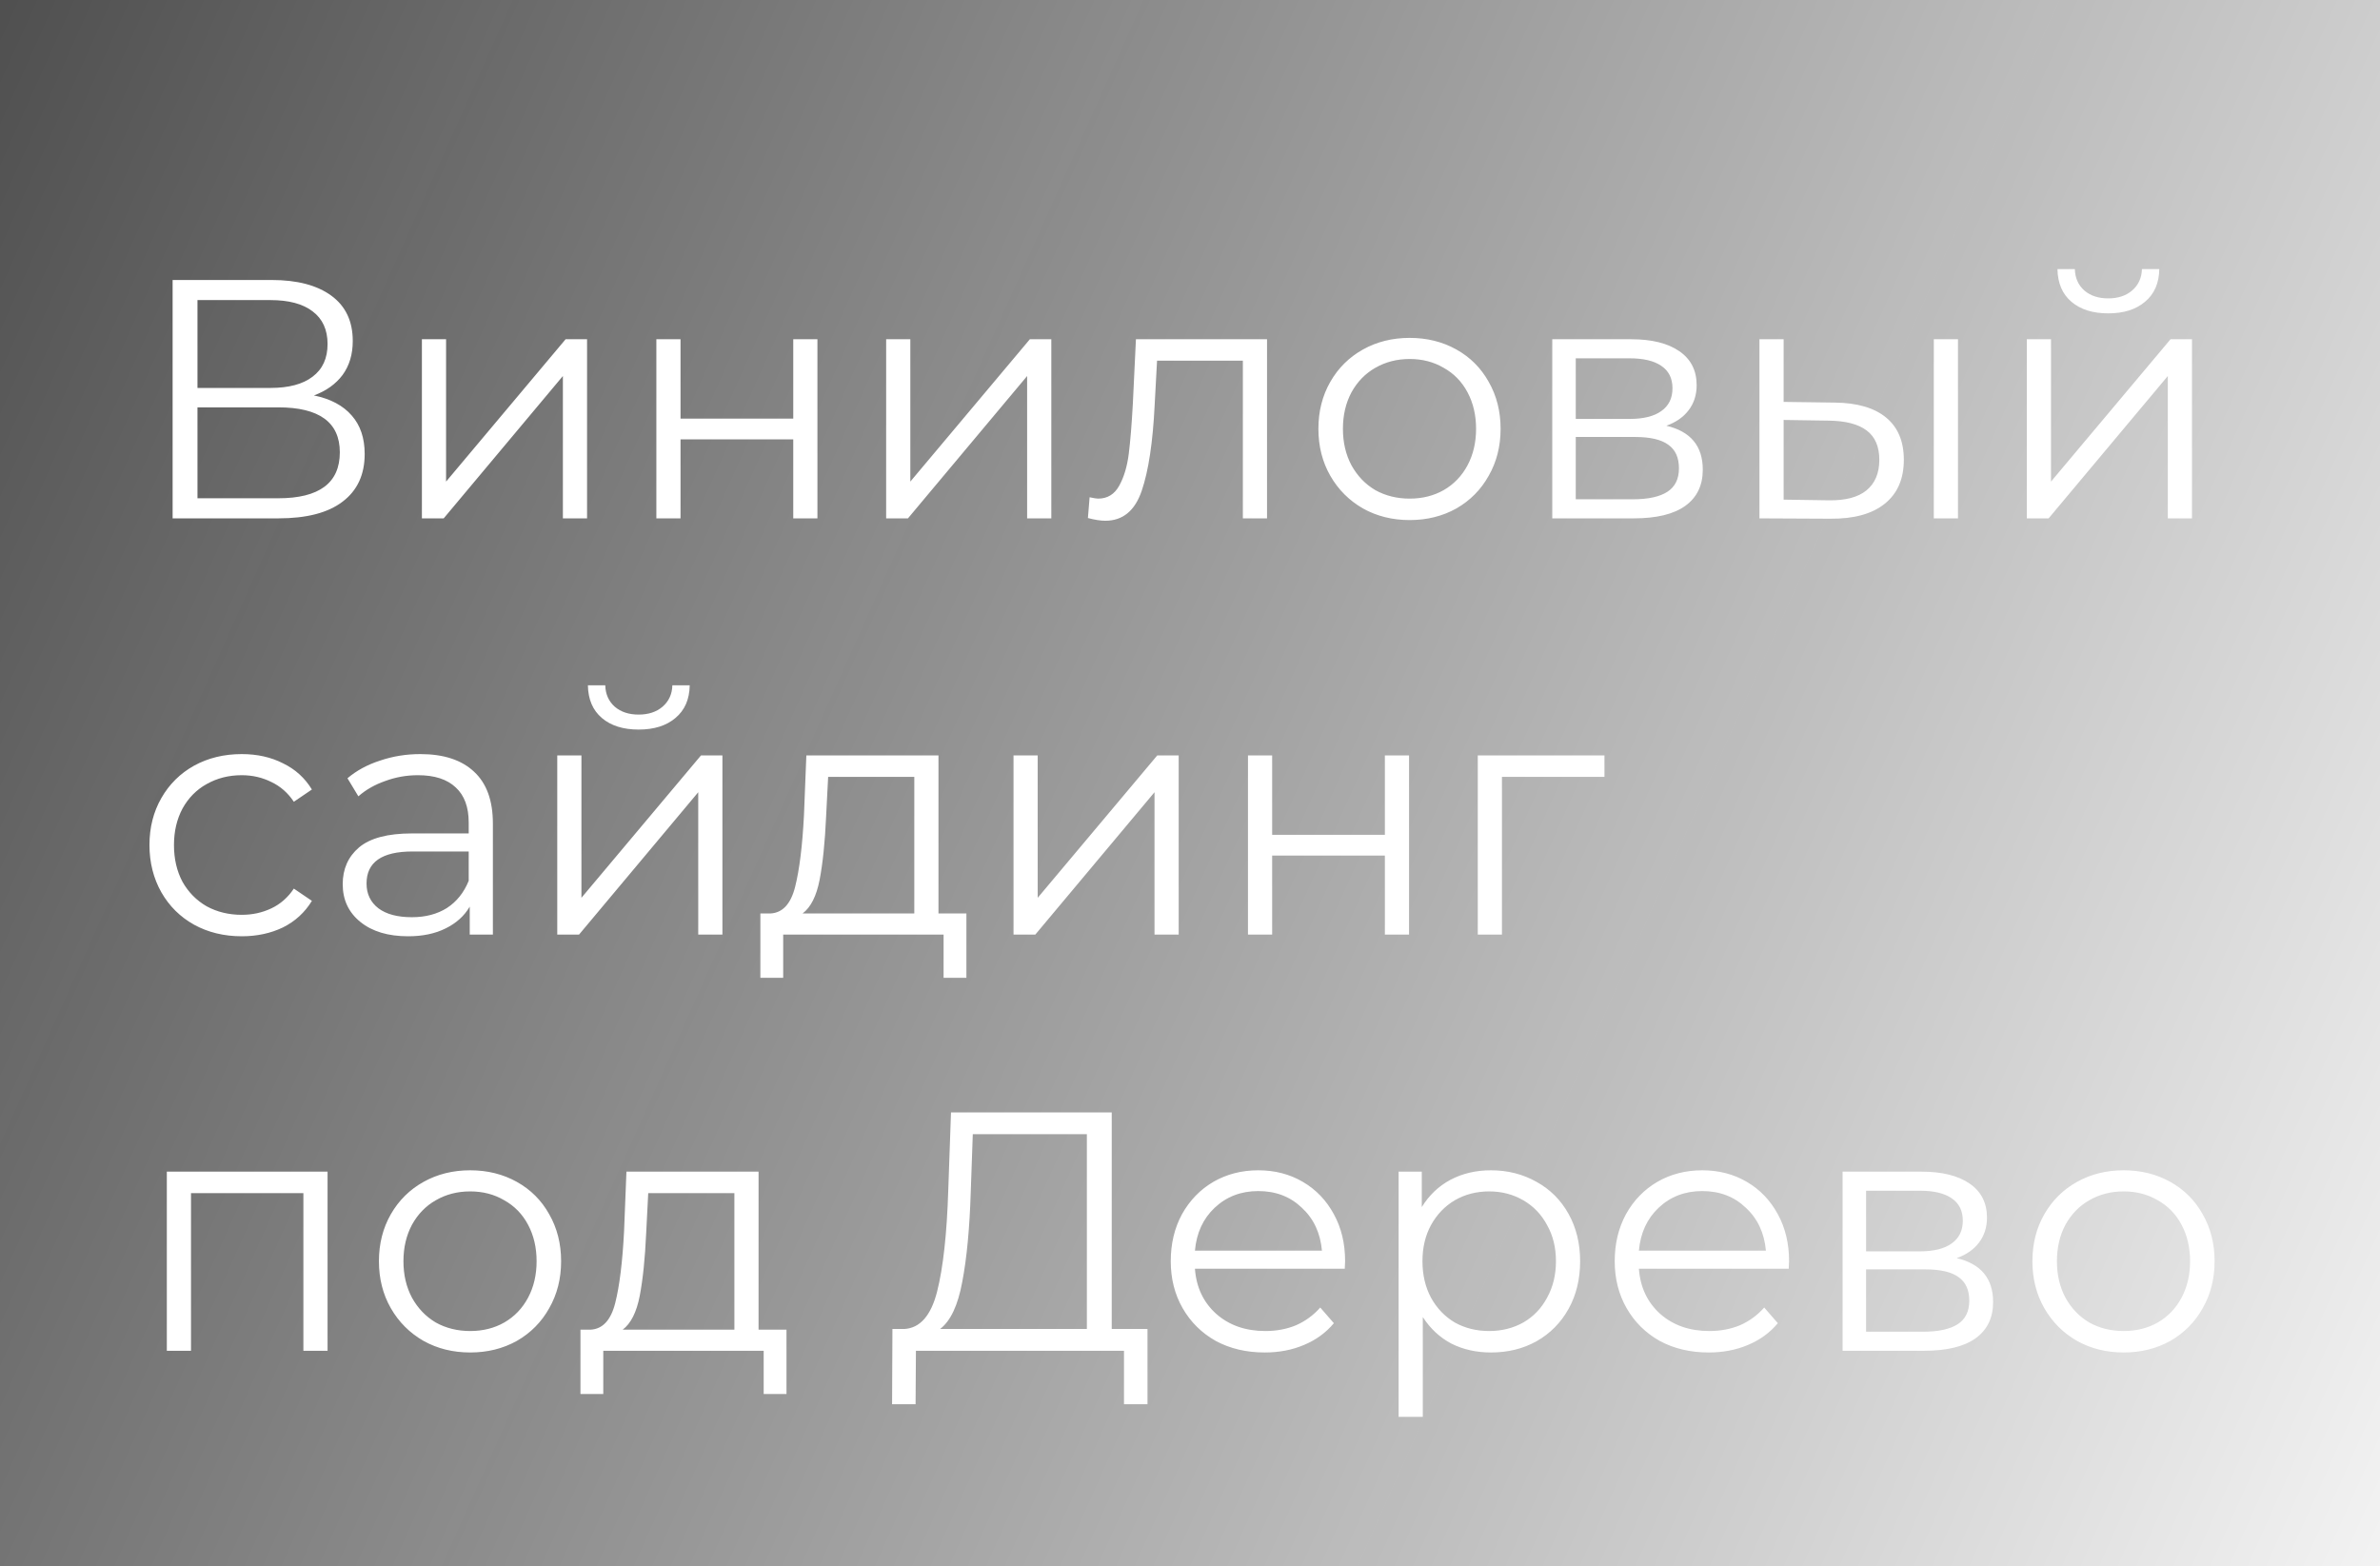
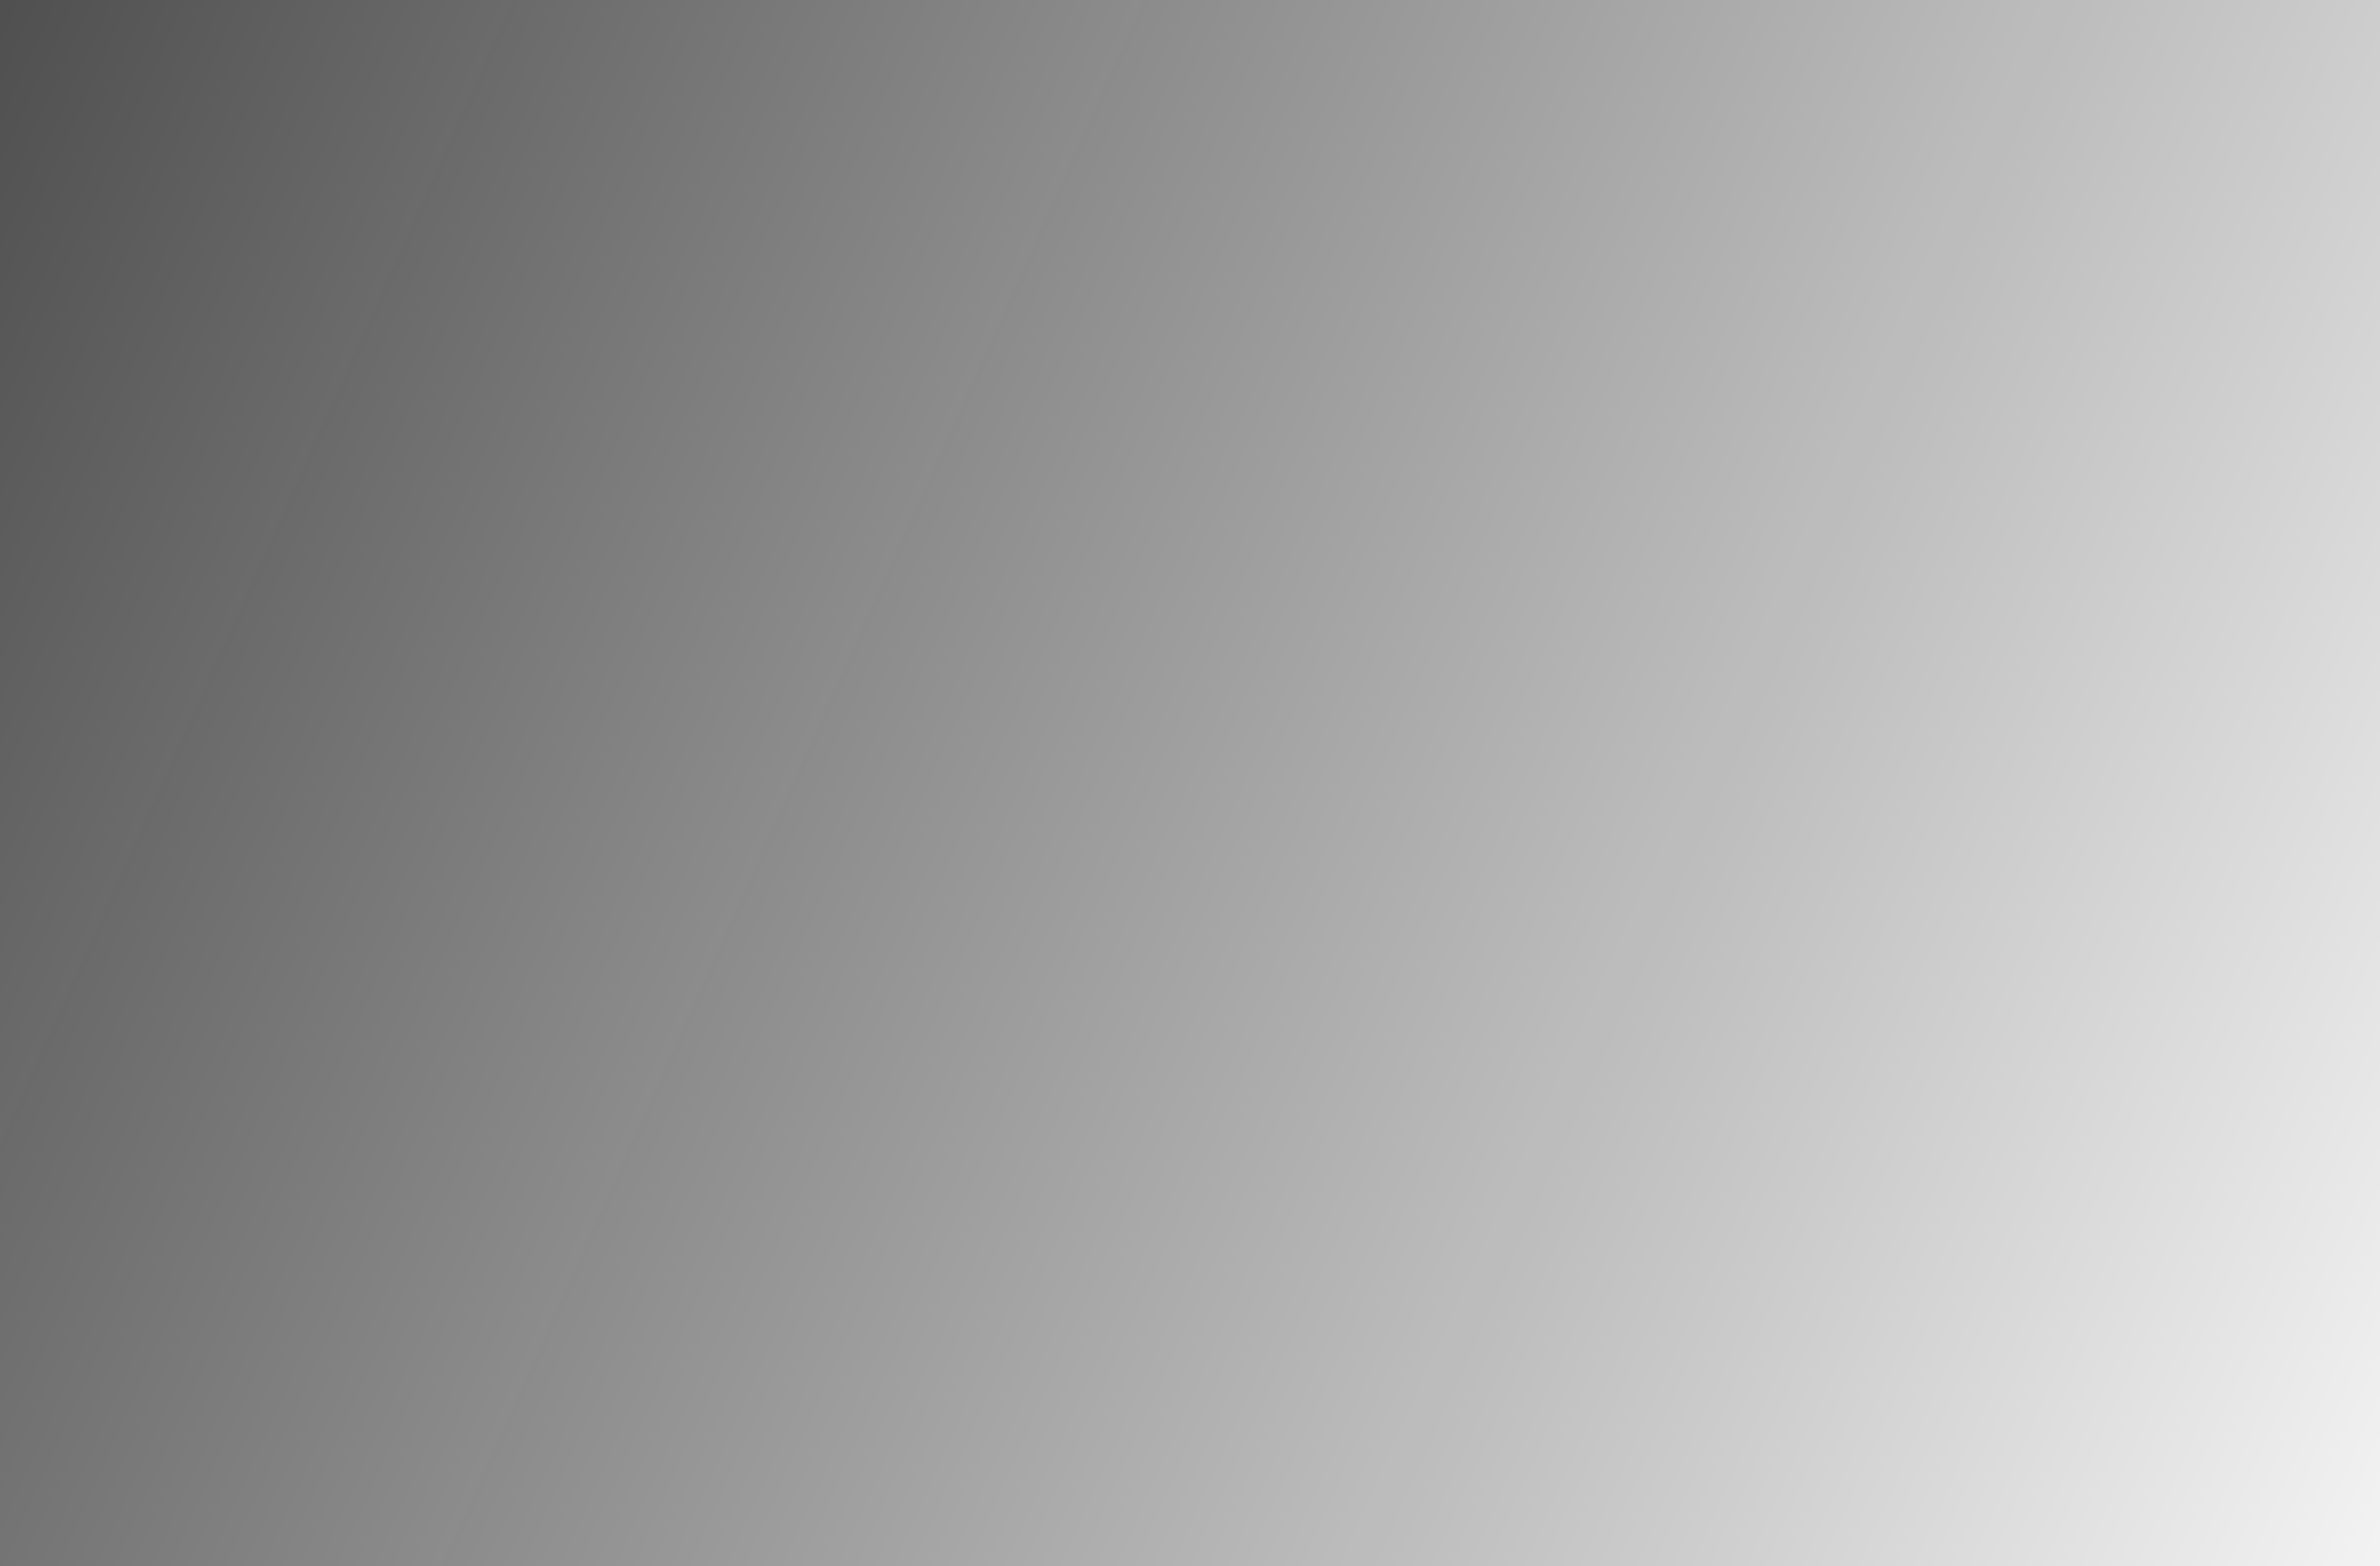
<svg xmlns="http://www.w3.org/2000/svg" width="629" height="414" viewBox="0 0 629 414" fill="none">
  <g filter="url(#filter0_b)">
    <rect width="629" height="414" fill="url(#paint0_linear)" fill-opacity="0.7" />
  </g>
-   <path d="M82.97 104.51C87.35 105.41 90.68 107.18 92.96 109.82C95.24 112.4 96.38 115.79 96.38 119.99C96.38 125.45 94.43 129.65 90.53 132.59C86.69 135.53 81.02 137 73.52 137H45.62V74H71.81C78.53 74 83.78 75.38 87.56 78.14C91.34 80.9 93.23 84.89 93.23 90.11C93.23 93.65 92.33 96.65 90.53 99.11C88.73 101.51 86.21 103.31 82.97 104.51ZM52.19 102.53H71.45C76.31 102.53 80.03 101.54 82.61 99.56C85.25 97.58 86.57 94.7 86.57 90.92C86.57 87.14 85.25 84.26 82.61 82.28C80.03 80.3 76.31 79.31 71.45 79.31H52.19V102.53ZM73.52 131.69C84.38 131.69 89.81 127.64 89.81 119.54C89.81 111.62 84.38 107.66 73.52 107.66H52.19V131.69H73.52ZM111.502 89.66H117.892V127.28L149.482 89.66H155.152V137H148.762V99.38L117.262 137H111.502V89.66ZM173.465 89.66H179.855V110.63H209.645V89.66H216.035V137H209.645V116.12H179.855V137H173.465V89.66ZM234.197 89.66H240.587V127.28L272.177 89.66H277.847V137H271.457V99.38L239.957 137H234.197V89.66ZM334.86 89.66V137H328.47V95.33H305.79L305.16 107.03C304.68 116.87 303.54 124.43 301.74 129.71C299.94 134.99 296.73 137.63 292.11 137.63C290.85 137.63 289.32 137.39 287.52 136.91L287.97 131.42C289.05 131.66 289.8 131.78 290.22 131.78C292.68 131.78 294.54 130.64 295.8 128.36C297.06 126.08 297.9 123.26 298.32 119.9C298.74 116.54 299.1 112.1 299.4 106.58L300.21 89.66H334.86ZM372.556 137.45C367.996 137.45 363.886 136.43 360.226 134.39C356.566 132.29 353.686 129.41 351.586 125.75C349.486 122.09 348.436 117.95 348.436 113.33C348.436 108.71 349.486 104.57 351.586 100.91C353.686 97.25 356.566 94.4 360.226 92.36C363.886 90.32 367.996 89.3 372.556 89.3C377.116 89.3 381.226 90.32 384.886 92.36C388.546 94.4 391.396 97.25 393.436 100.91C395.536 104.57 396.586 108.71 396.586 113.33C396.586 117.95 395.536 122.09 393.436 125.75C391.396 129.41 388.546 132.29 384.886 134.39C381.226 136.43 377.116 137.45 372.556 137.45ZM372.556 131.78C375.916 131.78 378.916 131.03 381.556 129.53C384.256 127.97 386.356 125.78 387.856 122.96C389.356 120.14 390.106 116.93 390.106 113.33C390.106 109.73 389.356 106.52 387.856 103.7C386.356 100.88 384.256 98.72 381.556 97.22C378.916 95.66 375.916 94.88 372.556 94.88C369.196 94.88 366.166 95.66 363.466 97.22C360.826 98.72 358.726 100.88 357.166 103.7C355.666 106.52 354.916 109.73 354.916 113.33C354.916 116.93 355.666 120.14 357.166 122.96C358.726 125.78 360.826 127.97 363.466 129.53C366.166 131.03 369.196 131.78 372.556 131.78ZM440.392 112.52C446.812 114.02 450.022 117.89 450.022 124.13C450.022 128.27 448.492 131.45 445.432 133.67C442.372 135.89 437.812 137 431.752 137H410.242V89.66H431.122C436.522 89.66 440.752 90.71 443.812 92.81C446.872 94.91 448.402 97.91 448.402 101.81C448.402 104.39 447.682 106.61 446.242 108.47C444.862 110.27 442.912 111.62 440.392 112.52ZM416.452 110.72H430.672C434.332 110.72 437.122 110.03 439.042 108.65C441.022 107.27 442.012 105.26 442.012 102.62C442.012 99.98 441.022 98 439.042 96.68C437.122 95.36 434.332 94.7 430.672 94.7H416.452V110.72ZM431.482 131.96C435.562 131.96 438.622 131.3 440.662 129.98C442.702 128.66 443.722 126.59 443.722 123.77C443.722 120.95 442.792 118.88 440.932 117.56C439.072 116.18 436.132 115.49 432.112 115.49H416.452V131.96H431.482ZM484.888 106.4C490.828 106.46 495.358 107.78 498.478 110.36C501.598 112.94 503.158 116.66 503.158 121.52C503.158 126.56 501.478 130.43 498.118 133.13C494.758 135.83 489.958 137.15 483.718 137.09L464.998 137V89.66H471.388V106.22L484.888 106.4ZM511.078 89.66H517.468V137H511.078V89.66ZM483.358 132.23C487.738 132.29 491.038 131.42 493.258 129.62C495.538 127.76 496.678 125.06 496.678 121.52C496.678 118.04 495.568 115.46 493.348 113.78C491.128 112.1 487.798 111.23 483.358 111.17L471.388 110.99V132.05L483.358 132.23ZM535.662 89.66H542.052V127.28L573.642 89.66H579.312V137H572.922V99.38L541.422 137H535.662V89.66ZM557.172 82.82C553.092 82.82 549.852 81.8 547.452 79.76C545.052 77.72 543.822 74.84 543.762 71.12H548.352C548.412 73.46 549.252 75.35 550.872 76.79C552.492 78.17 554.592 78.86 557.172 78.86C559.752 78.86 561.852 78.17 563.472 76.79C565.152 75.35 566.022 73.46 566.082 71.12H570.672C570.612 74.84 569.352 77.72 566.892 79.76C564.492 81.8 561.252 82.82 557.172 82.82ZM63.89 247.45C59.21 247.45 55.01 246.43 51.29 244.39C47.63 242.35 44.75 239.5 42.65 235.84C40.55 232.12 39.5 227.95 39.5 223.33C39.5 218.71 40.55 214.57 42.65 210.91C44.75 207.25 47.63 204.4 51.29 202.36C55.01 200.32 59.21 199.3 63.89 199.3C67.97 199.3 71.6 200.11 74.78 201.73C78.02 203.29 80.57 205.6 82.43 208.66L77.66 211.9C76.1 209.56 74.12 207.82 71.72 206.68C69.32 205.48 66.71 204.88 63.89 204.88C60.47 204.88 57.38 205.66 54.62 207.22C51.92 208.72 49.79 210.88 48.23 213.7C46.73 216.52 45.98 219.73 45.98 223.33C45.98 226.99 46.73 230.23 48.23 233.05C49.79 235.81 51.92 237.97 54.62 239.53C57.38 241.03 60.47 241.78 63.89 241.78C66.71 241.78 69.32 241.21 71.72 240.07C74.12 238.93 76.1 237.19 77.66 234.85L82.43 238.09C80.57 241.15 78.02 243.49 74.78 245.11C71.54 246.67 67.91 247.45 63.89 247.45ZM111.093 199.3C117.273 199.3 122.013 200.86 125.313 203.98C128.613 207.04 130.263 211.6 130.263 217.66V247H124.143V239.62C122.703 242.08 120.573 244 117.753 245.38C114.993 246.76 111.693 247.45 107.853 247.45C102.573 247.45 98.373 246.19 95.253 243.67C92.133 241.15 90.573 237.82 90.573 233.68C90.573 229.66 92.013 226.42 94.893 223.96C97.833 221.5 102.483 220.27 108.843 220.27H123.873V217.39C123.873 213.31 122.733 210.22 120.453 208.12C118.173 205.96 114.843 204.88 110.463 204.88C107.463 204.88 104.583 205.39 101.823 206.41C99.063 207.37 96.693 208.72 94.713 210.46L91.833 205.69C94.233 203.65 97.113 202.09 100.473 201.01C103.833 199.87 107.373 199.3 111.093 199.3ZM108.843 242.41C112.443 242.41 115.533 241.6 118.113 239.98C120.693 238.3 122.613 235.9 123.873 232.78V225.04H109.023C100.923 225.04 96.873 227.86 96.873 233.5C96.873 236.26 97.923 238.45 100.023 240.07C102.123 241.63 105.063 242.41 108.843 242.41ZM147.274 199.66H153.664V237.28L185.254 199.66H190.924V247H184.534V209.38L153.034 247H147.274V199.66ZM168.784 192.82C164.704 192.82 161.464 191.8 159.064 189.76C156.664 187.72 155.434 184.84 155.374 181.12H159.964C160.024 183.46 160.864 185.35 162.484 186.79C164.104 188.17 166.204 188.86 168.784 188.86C171.364 188.86 173.464 188.17 175.084 186.79C176.764 185.35 177.634 183.46 177.694 181.12H182.284C182.224 184.84 180.964 187.72 178.504 189.76C176.104 191.8 172.864 192.82 168.784 192.82ZM255.406 241.42V258.43H249.376V247H206.986V258.43H200.956V241.42H203.656C206.836 241.24 208.996 238.9 210.136 234.4C211.276 229.9 212.056 223.6 212.476 215.5L213.106 199.66H248.026V241.42H255.406ZM218.326 215.86C218.026 222.58 217.456 228.13 216.616 232.51C215.776 236.83 214.276 239.8 212.116 241.42H241.636V205.33H218.866L218.326 215.86ZM267.86 199.66H274.25V237.28L305.84 199.66H311.51V247H305.12V209.38L273.62 247H267.86V199.66ZM329.822 199.66H336.212V220.63H366.002V199.66H372.392V247H366.002V226.12H336.212V247H329.822V199.66ZM424.035 205.33H396.945V247H390.555V199.66H424.035V205.33ZM86.57 309.66V357H80.18V315.33H50.48V357H44.09V309.66H86.57ZM124.265 357.45C119.705 357.45 115.595 356.43 111.935 354.39C108.275 352.29 105.395 349.41 103.295 345.75C101.195 342.09 100.145 337.95 100.145 333.33C100.145 328.71 101.195 324.57 103.295 320.91C105.395 317.25 108.275 314.4 111.935 312.36C115.595 310.32 119.705 309.3 124.265 309.3C128.825 309.3 132.935 310.32 136.595 312.36C140.255 314.4 143.105 317.25 145.145 320.91C147.245 324.57 148.295 328.71 148.295 333.33C148.295 337.95 147.245 342.09 145.145 345.75C143.105 349.41 140.255 352.29 136.595 354.39C132.935 356.43 128.825 357.45 124.265 357.45ZM124.265 351.78C127.625 351.78 130.625 351.03 133.265 349.53C135.965 347.97 138.065 345.78 139.565 342.96C141.065 340.14 141.815 336.93 141.815 333.33C141.815 329.73 141.065 326.52 139.565 323.7C138.065 320.88 135.965 318.72 133.265 317.22C130.625 315.66 127.625 314.88 124.265 314.88C120.905 314.88 117.875 315.66 115.175 317.22C112.535 318.72 110.435 320.88 108.875 323.7C107.375 326.52 106.625 329.73 106.625 333.33C106.625 336.93 107.375 340.14 108.875 342.96C110.435 345.78 112.535 347.97 115.175 349.53C117.875 351.03 120.905 351.78 124.265 351.78ZM207.858 351.42V368.43H201.828V357H159.438V368.43H153.408V351.42H156.108C159.288 351.24 161.448 348.9 162.588 344.4C163.728 339.9 164.508 333.6 164.928 325.5L165.558 309.66H200.478V351.42H207.858ZM170.778 325.86C170.478 332.58 169.908 338.13 169.068 342.51C168.228 346.83 166.728 349.8 164.568 351.42H194.088V315.33H171.318L170.778 325.86ZM303.265 351.24V371.13H297.055V357H242.065L241.975 371.13H235.765L235.855 351.24H239.005C243.145 351 246.025 347.73 247.645 341.43C249.265 335.07 250.255 326.07 250.615 314.43L251.335 294H293.815V351.24H303.265ZM256.555 315.06C256.255 324.66 255.505 332.58 254.305 338.82C253.165 345 251.215 349.14 248.455 351.24H287.245V299.76H257.095L256.555 315.06ZM355.402 335.31H315.802C316.162 340.23 318.052 344.22 321.472 347.28C324.892 350.28 329.212 351.78 334.432 351.78C337.372 351.78 340.072 351.27 342.532 350.25C344.992 349.17 347.122 347.61 348.922 345.57L352.522 349.71C350.422 352.23 347.782 354.15 344.602 355.47C341.482 356.79 338.032 357.45 334.252 357.45C329.392 357.45 325.072 356.43 321.292 354.39C317.572 352.29 314.662 349.41 312.562 345.75C310.462 342.09 309.412 337.95 309.412 333.33C309.412 328.71 310.402 324.57 312.382 320.91C314.422 317.25 317.182 314.4 320.662 312.36C324.202 310.32 328.162 309.3 332.542 309.3C336.922 309.3 340.852 310.32 344.332 312.36C347.812 314.4 350.542 317.25 352.522 320.91C354.502 324.51 355.492 328.65 355.492 333.33L355.402 335.31ZM332.542 314.79C327.982 314.79 324.142 316.26 321.022 319.2C317.962 322.08 316.222 325.86 315.802 330.54H349.372C348.952 325.86 347.182 322.08 344.062 319.2C341.002 316.26 337.162 314.79 332.542 314.79ZM394.027 309.3C398.467 309.3 402.487 310.32 406.087 312.36C409.687 314.34 412.507 317.16 414.547 320.82C416.587 324.48 417.607 328.65 417.607 333.33C417.607 338.07 416.587 342.27 414.547 345.93C412.507 349.59 409.687 352.44 406.087 354.48C402.547 356.46 398.527 357.45 394.027 357.45C390.187 357.45 386.707 356.67 383.587 355.11C380.527 353.49 378.007 351.15 376.027 348.09V374.46H369.637V309.66H375.757V319.02C377.677 315.9 380.197 313.5 383.317 311.82C386.497 310.14 390.067 309.3 394.027 309.3ZM393.577 351.78C396.877 351.78 399.877 351.03 402.577 349.53C405.277 347.97 407.377 345.78 408.877 342.96C410.437 340.14 411.217 336.93 411.217 333.33C411.217 329.73 410.437 326.55 408.877 323.79C407.377 320.97 405.277 318.78 402.577 317.22C399.877 315.66 396.877 314.88 393.577 314.88C390.217 314.88 387.187 315.66 384.487 317.22C381.847 318.78 379.747 320.97 378.187 323.79C376.687 326.55 375.937 329.73 375.937 333.33C375.937 336.93 376.687 340.14 378.187 342.96C379.747 345.78 381.847 347.97 384.487 349.53C387.187 351.03 390.217 351.78 393.577 351.78ZM472.736 335.31H433.136C433.496 340.23 435.386 344.22 438.806 347.28C442.226 350.28 446.546 351.78 451.766 351.78C454.706 351.78 457.406 351.27 459.866 350.25C462.326 349.17 464.456 347.61 466.256 345.57L469.856 349.71C467.756 352.23 465.116 354.15 461.936 355.47C458.816 356.79 455.366 357.45 451.586 357.45C446.726 357.45 442.406 356.43 438.626 354.39C434.906 352.29 431.996 349.41 429.896 345.75C427.796 342.09 426.746 337.95 426.746 333.33C426.746 328.71 427.736 324.57 429.716 320.91C431.756 317.25 434.516 314.4 437.996 312.36C441.536 310.32 445.496 309.3 449.876 309.3C454.256 309.3 458.186 310.32 461.666 312.36C465.146 314.4 467.876 317.25 469.856 320.91C471.836 324.51 472.826 328.65 472.826 333.33L472.736 335.31ZM449.876 314.79C445.316 314.79 441.476 316.26 438.356 319.2C435.296 322.08 433.556 325.86 433.136 330.54H466.706C466.286 325.86 464.516 322.08 461.396 319.2C458.336 316.26 454.496 314.79 449.876 314.79ZM517.121 332.52C523.541 334.02 526.751 337.89 526.751 344.13C526.751 348.27 525.221 351.45 522.161 353.67C519.101 355.89 514.541 357 508.481 357H486.971V309.66H507.851C513.251 309.66 517.481 310.71 520.541 312.81C523.601 314.91 525.131 317.91 525.131 321.81C525.131 324.39 524.411 326.61 522.971 328.47C521.591 330.27 519.641 331.62 517.121 332.52ZM493.181 330.72H507.401C511.061 330.72 513.851 330.03 515.771 328.65C517.751 327.27 518.741 325.26 518.741 322.62C518.741 319.98 517.751 318 515.771 316.68C513.851 315.36 511.061 314.7 507.401 314.7H493.181V330.72ZM508.211 351.96C512.291 351.96 515.351 351.3 517.391 349.98C519.431 348.66 520.451 346.59 520.451 343.77C520.451 340.95 519.521 338.88 517.661 337.56C515.801 336.18 512.861 335.49 508.841 335.49H493.181V351.96H508.211ZM561.257 357.45C556.697 357.45 552.587 356.43 548.927 354.39C545.267 352.29 542.387 349.41 540.287 345.75C538.187 342.09 537.137 337.95 537.137 333.33C537.137 328.71 538.187 324.57 540.287 320.91C542.387 317.25 545.267 314.4 548.927 312.36C552.587 310.32 556.697 309.3 561.257 309.3C565.817 309.3 569.927 310.32 573.587 312.36C577.247 314.4 580.097 317.25 582.137 320.91C584.237 324.57 585.287 328.71 585.287 333.33C585.287 337.95 584.237 342.09 582.137 345.75C580.097 349.41 577.247 352.29 573.587 354.39C569.927 356.43 565.817 357.45 561.257 357.45ZM561.257 351.78C564.617 351.78 567.617 351.03 570.257 349.53C572.957 347.97 575.057 345.78 576.557 342.96C578.057 340.14 578.807 336.93 578.807 333.33C578.807 329.73 578.057 326.52 576.557 323.7C575.057 320.88 572.957 318.72 570.257 317.22C567.617 315.66 564.617 314.88 561.257 314.88C557.897 314.88 554.867 315.66 552.167 317.22C549.527 318.72 547.427 320.88 545.867 323.7C544.367 326.52 543.617 329.73 543.617 333.33C543.617 336.93 544.367 340.14 545.867 342.96C547.427 345.78 549.527 347.97 552.167 349.53C554.867 351.03 557.897 351.78 561.257 351.78Z" fill="white" />
  <defs>
    <filter id="filter0_b" x="-25" y="-25" width="679" height="464" filterUnits="userSpaceOnUse" color-interpolation-filters="sRGB">
      <feFlood flood-opacity="0" result="BackgroundImageFix" />
      <feGaussianBlur in="BackgroundImage" stdDeviation="12.5" />
      <feComposite in2="SourceAlpha" operator="in" result="effect1_backgroundBlur" />
      <feBlend mode="normal" in="SourceGraphic" in2="effect1_backgroundBlur" result="shape" />
    </filter>
    <linearGradient id="paint0_linear" x1="0" y1="0" x2="728.708" y2="326.563" gradientUnits="userSpaceOnUse">
      <stop stop-color="#050505" />
      <stop offset="1" stop-opacity="0" />
    </linearGradient>
  </defs>
</svg>